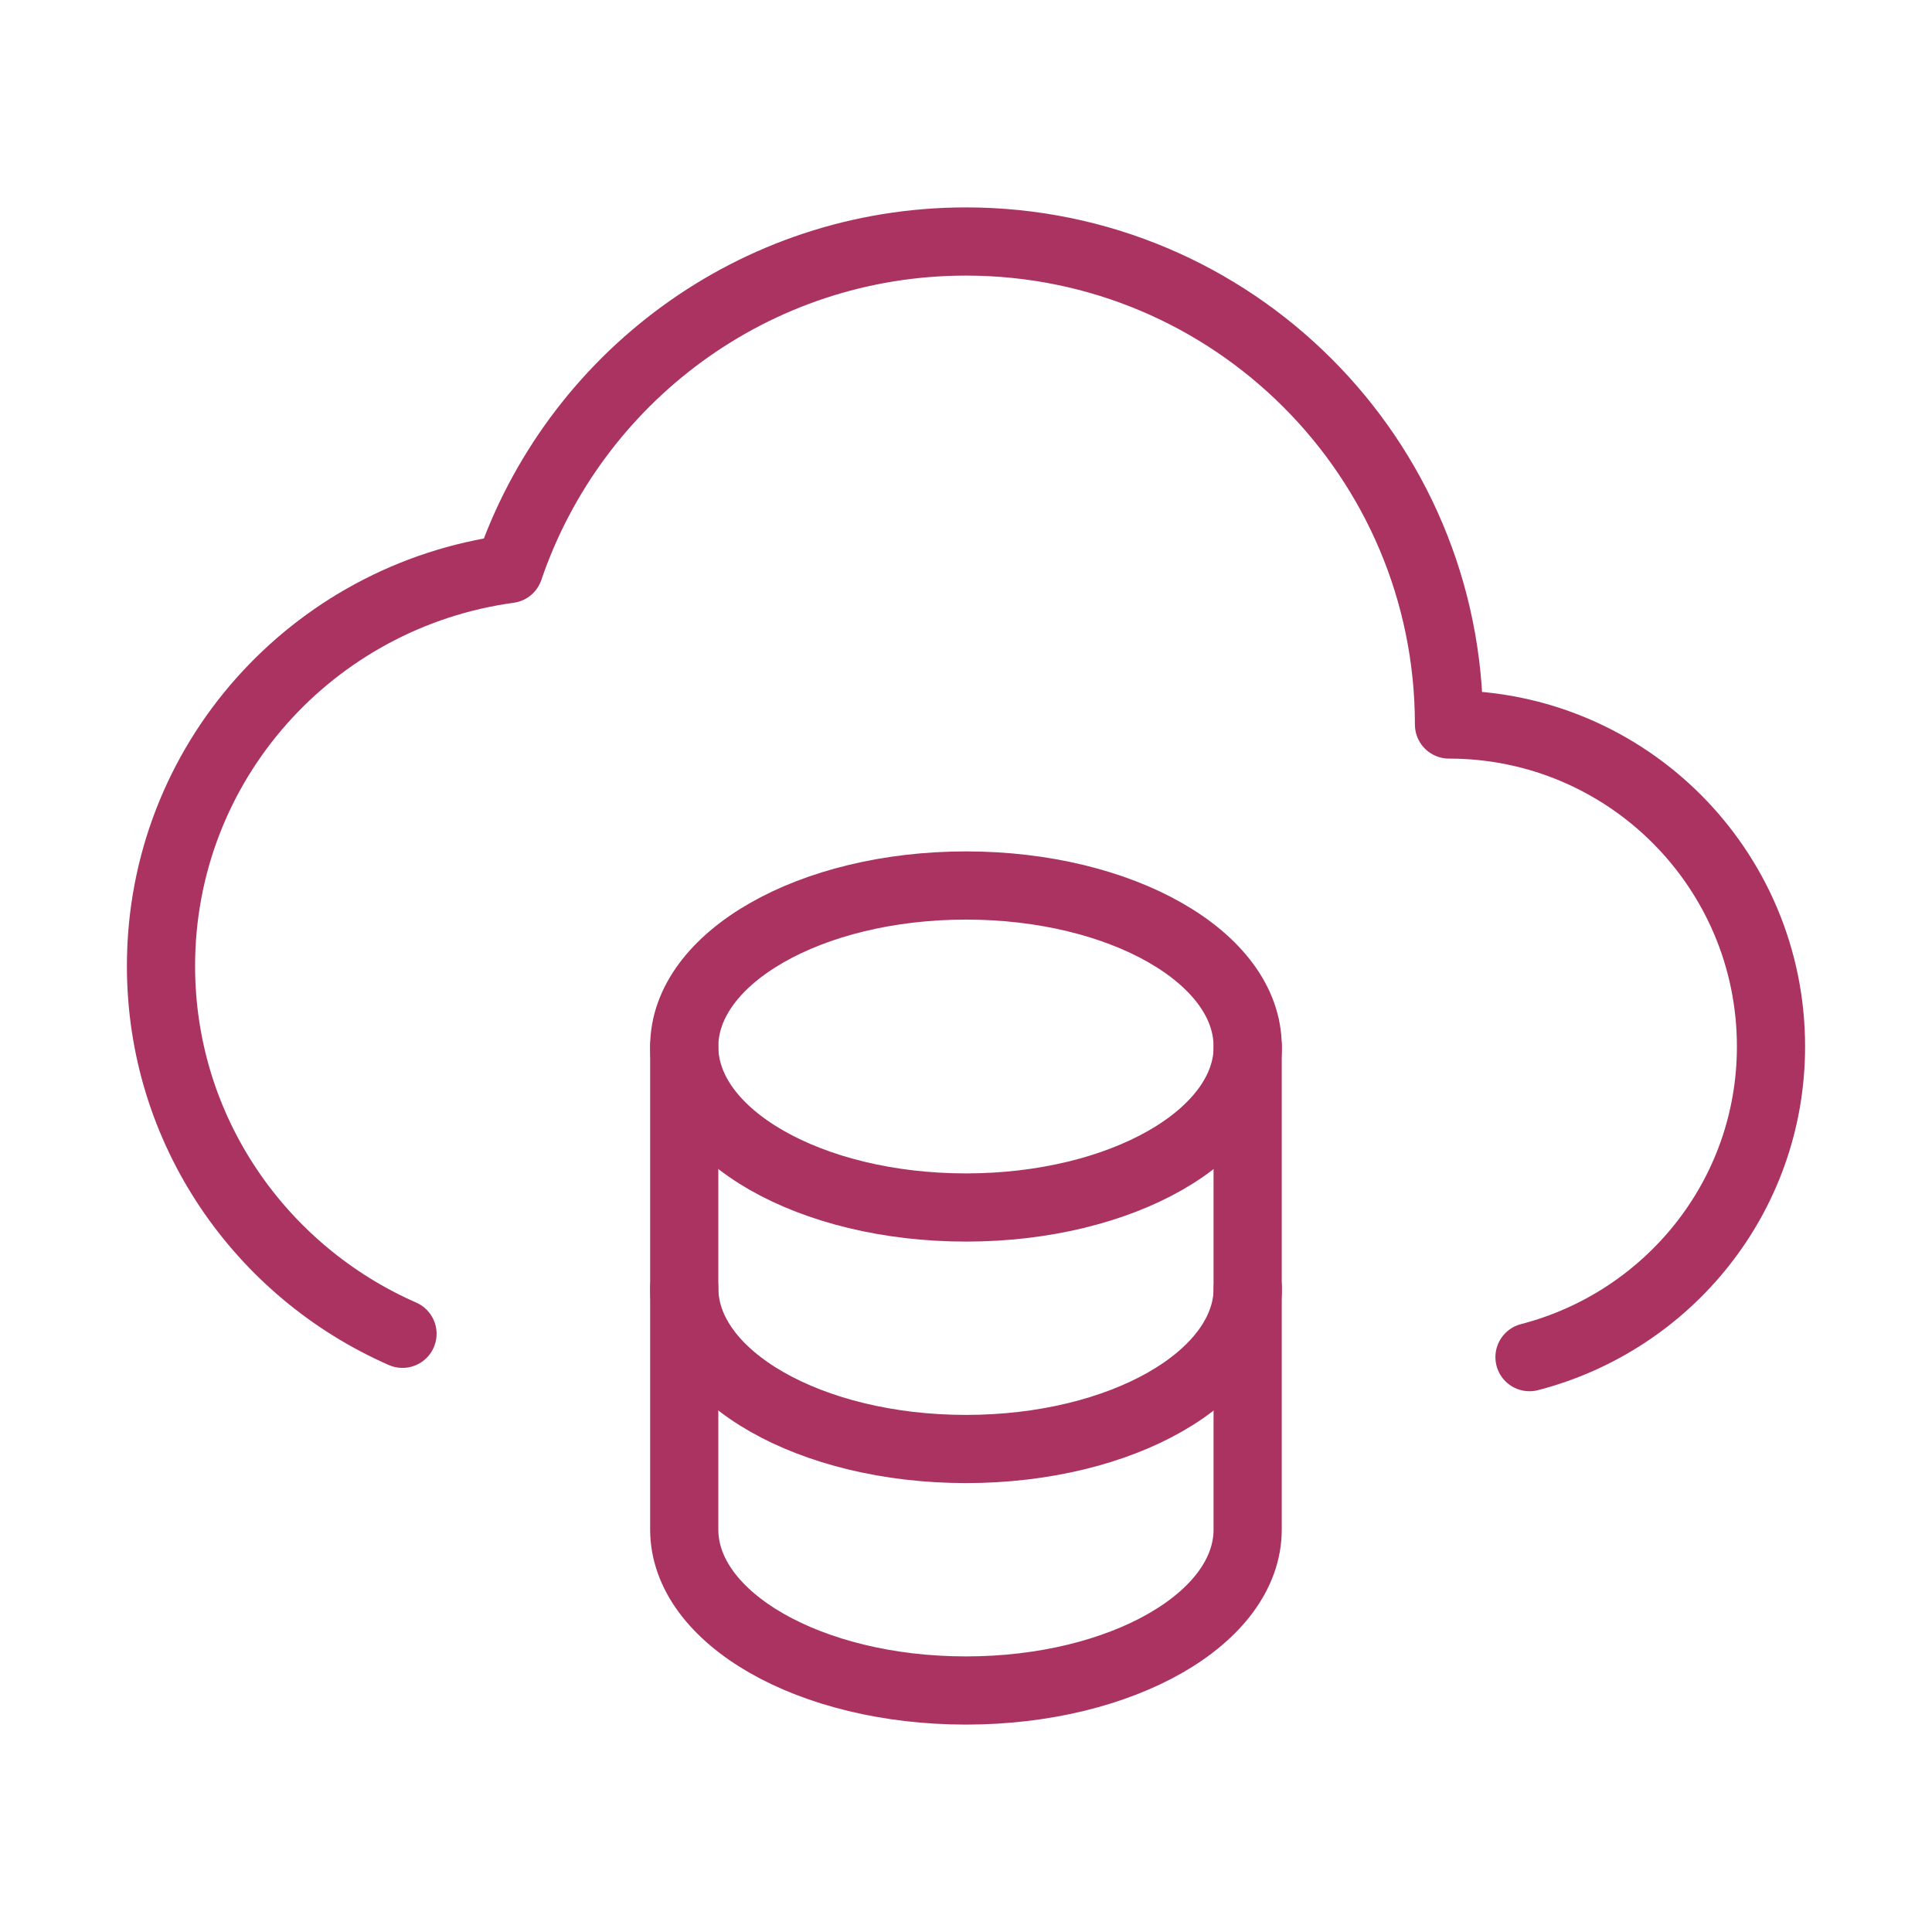
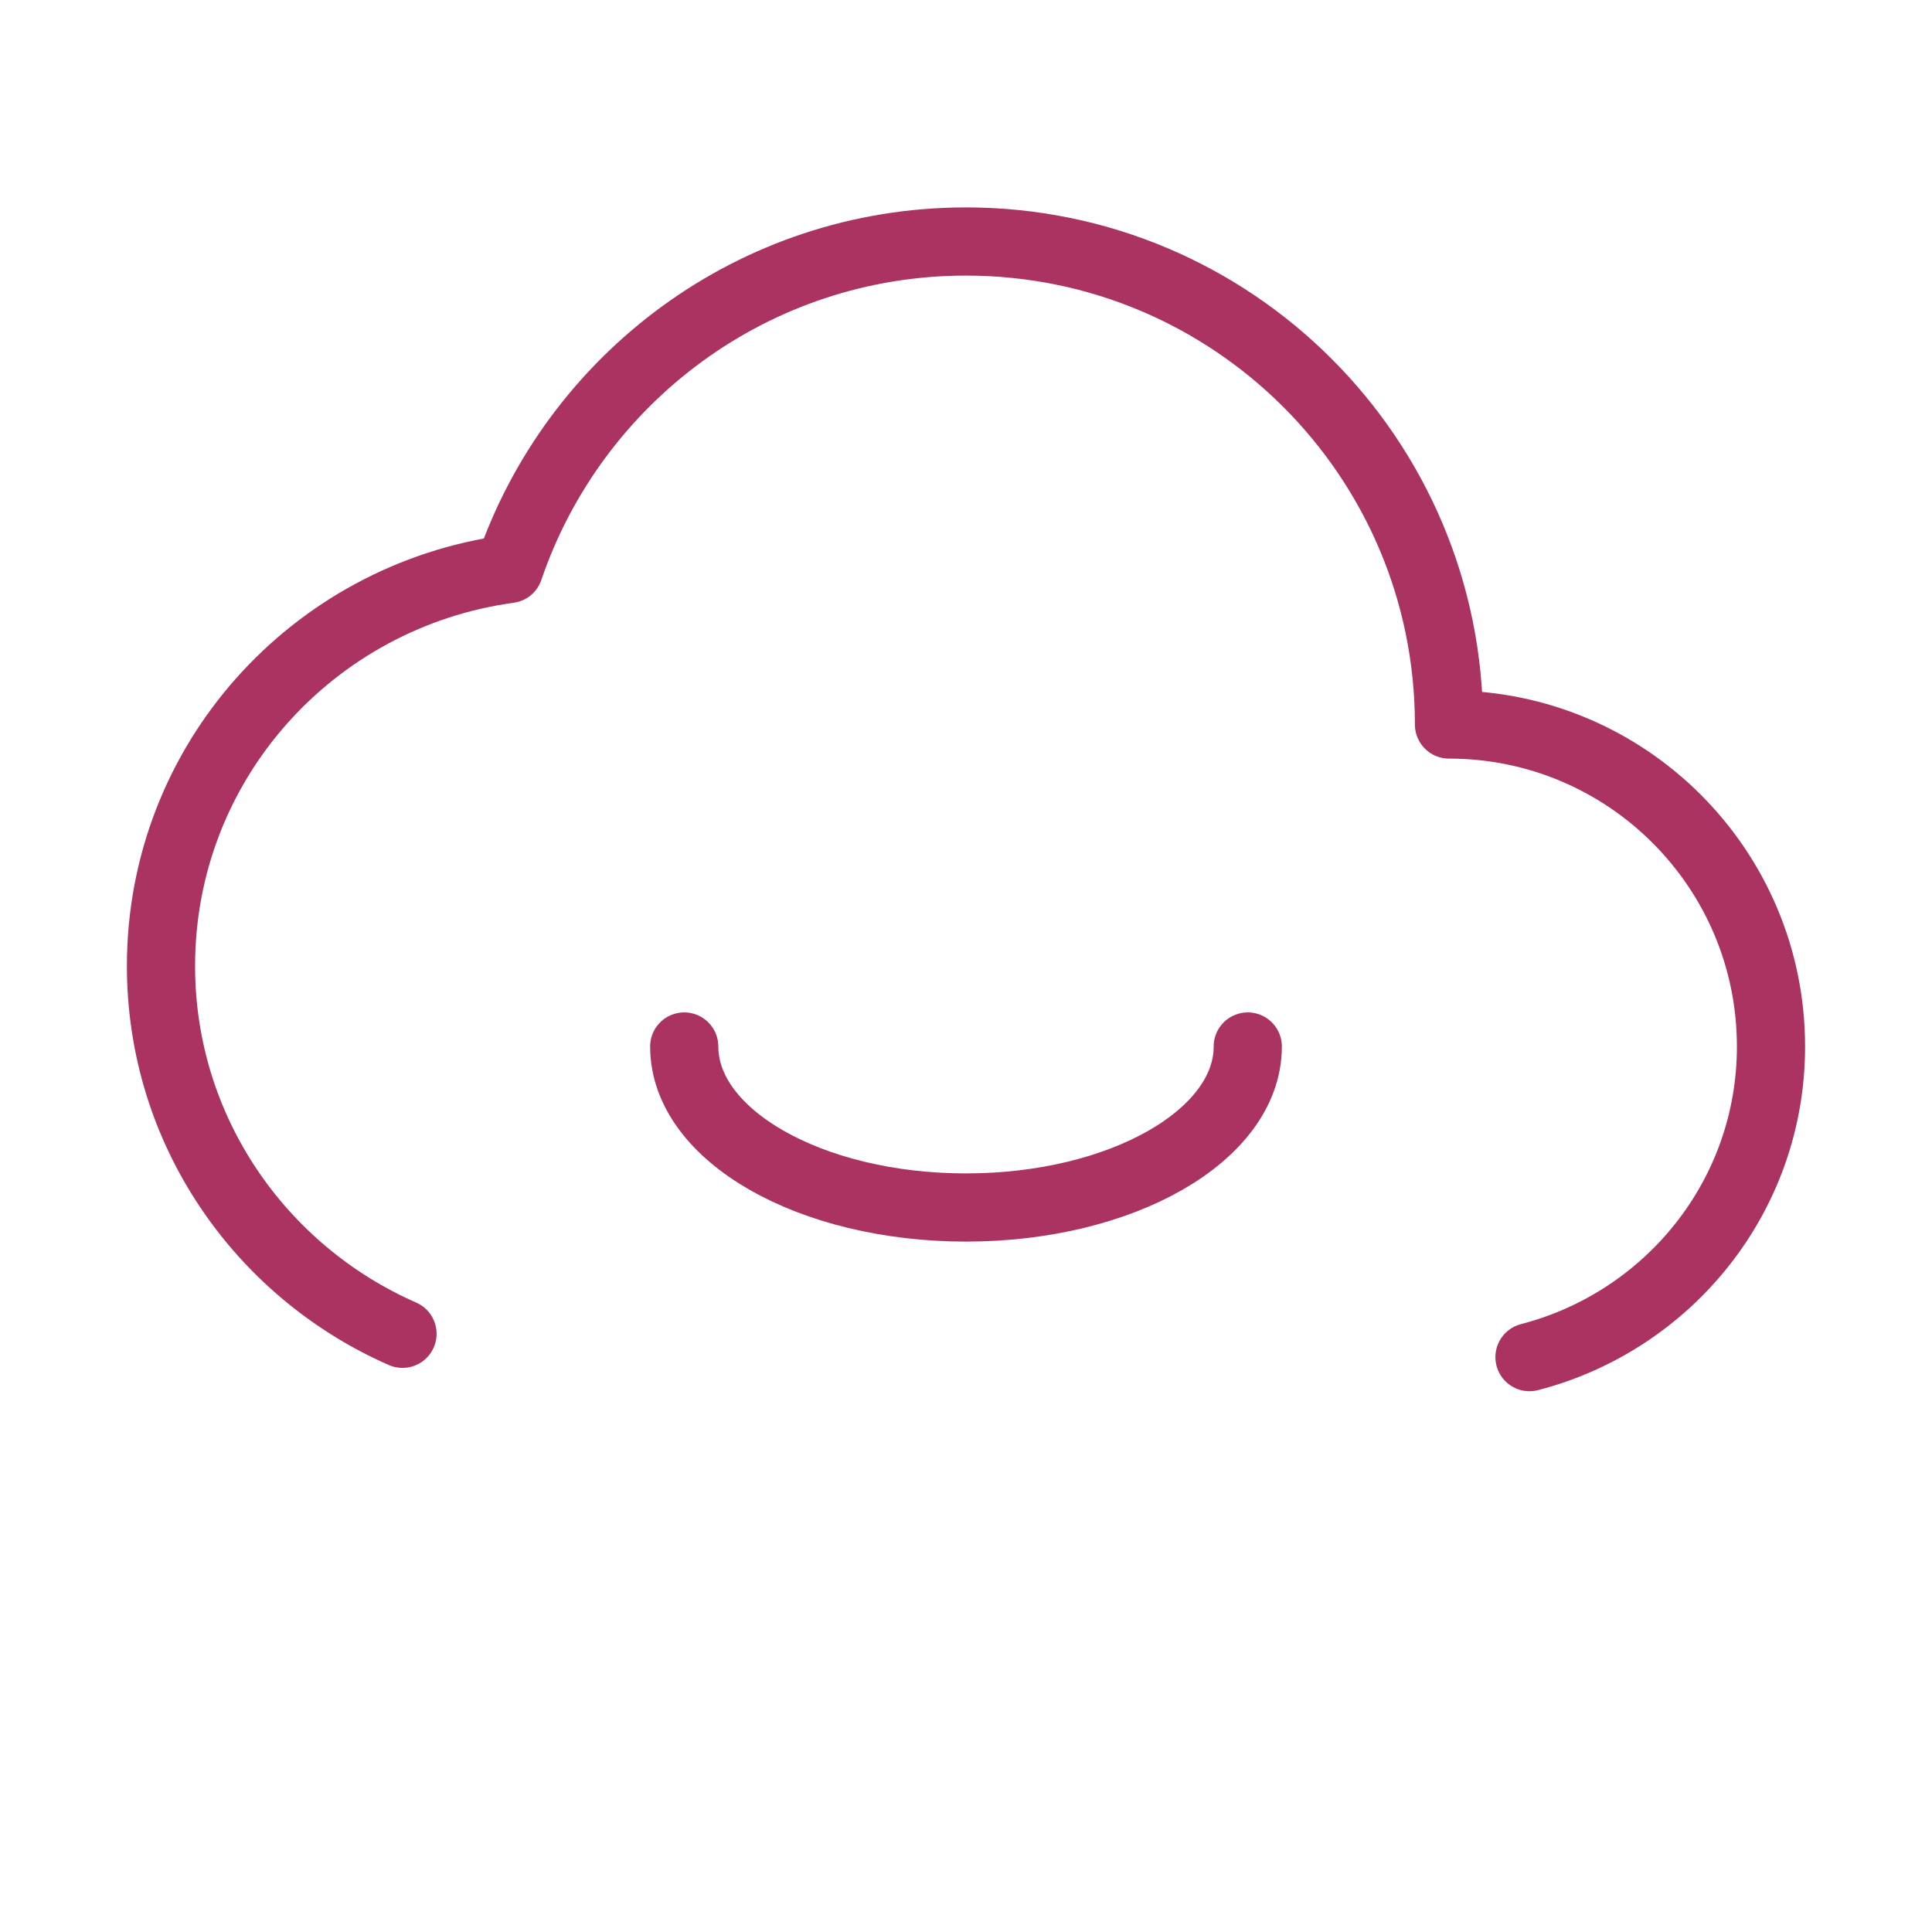
<svg xmlns="http://www.w3.org/2000/svg" width="51" height="51" viewBox="0 0 51 51" fill="none">
-   <path d="M32.938 34C32.938 36.348 29.608 38.25 25.5 38.25C21.392 38.25 18.062 36.346 18.062 34" stroke="#AB3362" stroke-width="1.8" stroke-linecap="round" stroke-linejoin="round" />
  <path d="M18.062 27.625C18.062 29.973 21.392 31.875 25.5 31.875C29.608 31.875 32.938 29.973 32.938 27.625" stroke="#AB3362" stroke-width="1.8" stroke-linecap="round" stroke-linejoin="round" />
-   <path fill-rule="evenodd" clip-rule="evenodd" d="M18.062 27.625V40.375C18.062 42.721 21.39 44.625 25.498 44.625C29.605 44.625 32.935 42.723 32.935 40.375V27.625C32.938 25.277 29.605 23.375 25.5 23.375C21.395 23.375 18.065 25.279 18.062 27.625Z" stroke="#AB3362" stroke-width="1.8" stroke-linecap="round" stroke-linejoin="round" />
  <path d="M40.375 35.825C44.034 34.878 46.75 31.582 46.75 27.625C46.75 22.931 42.944 19.125 38.25 19.125C38.25 12.083 32.542 6.375 25.5 6.375C19.896 6.375 15.149 9.994 13.438 15.02C8.256 15.727 4.25 20.124 4.25 25.5C4.25 29.85 6.881 33.566 10.625 35.209" stroke="#AB3362" stroke-width="1.8" stroke-linecap="round" stroke-linejoin="round" />
</svg>